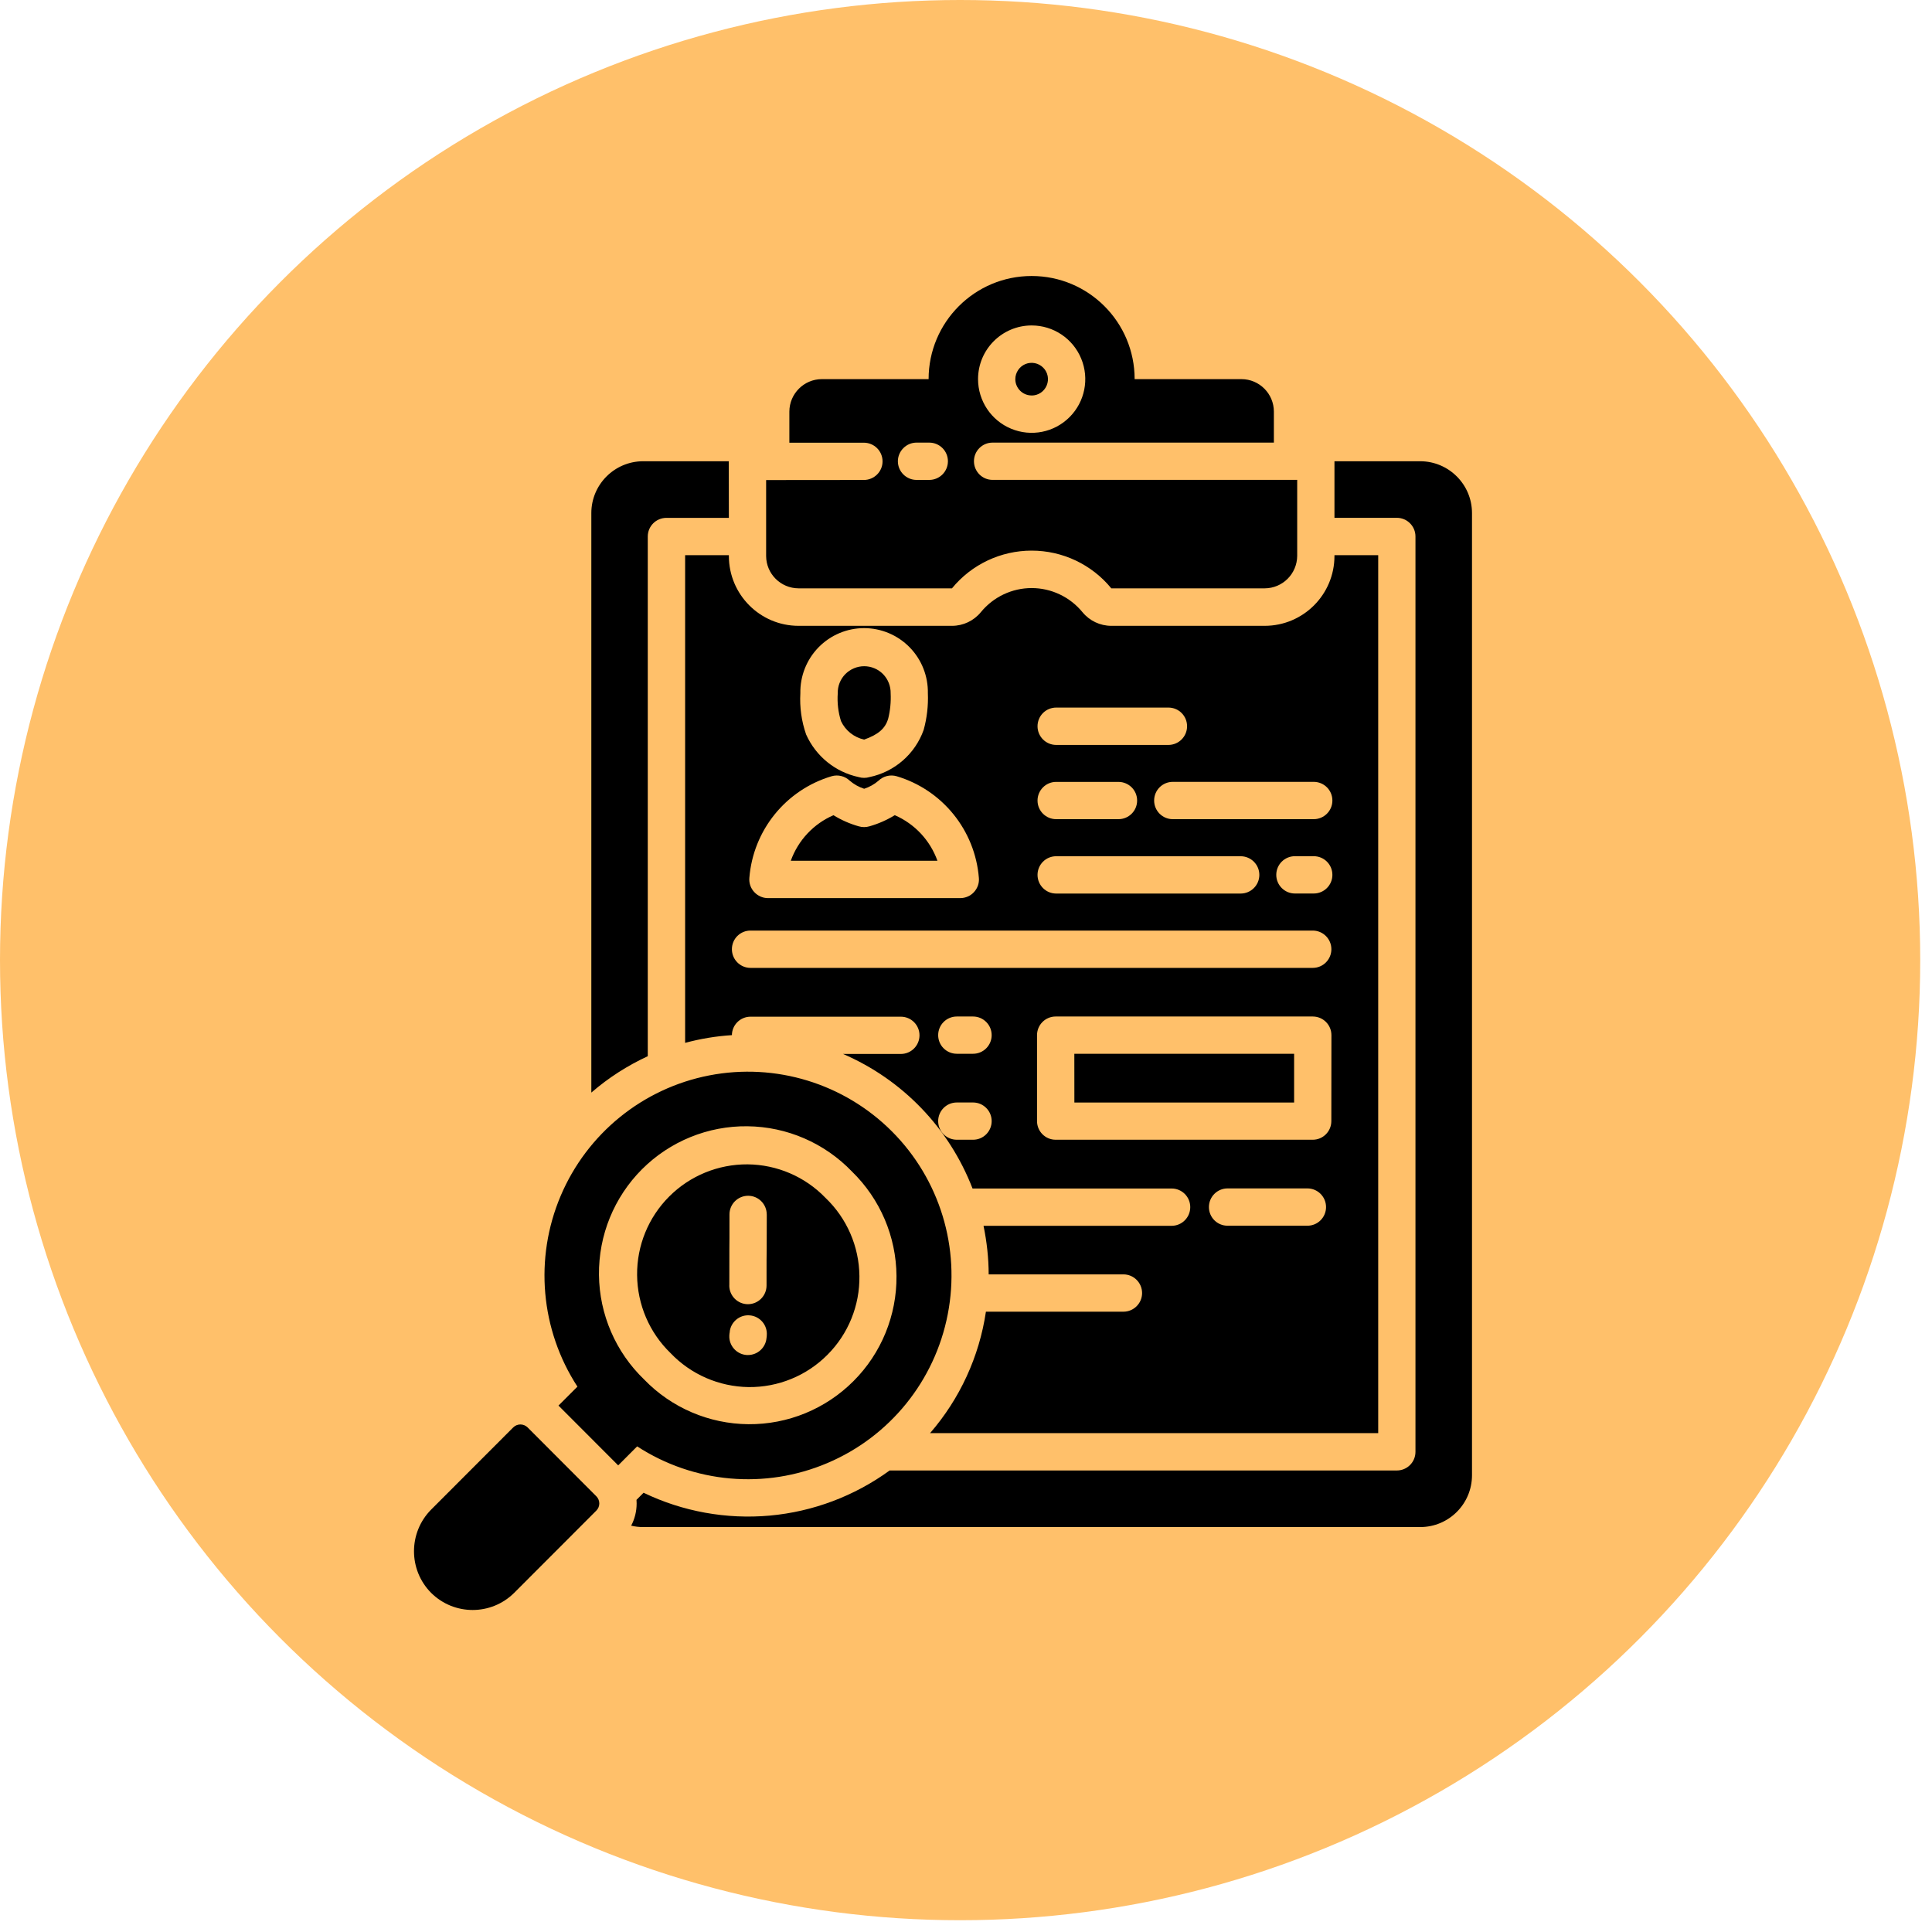
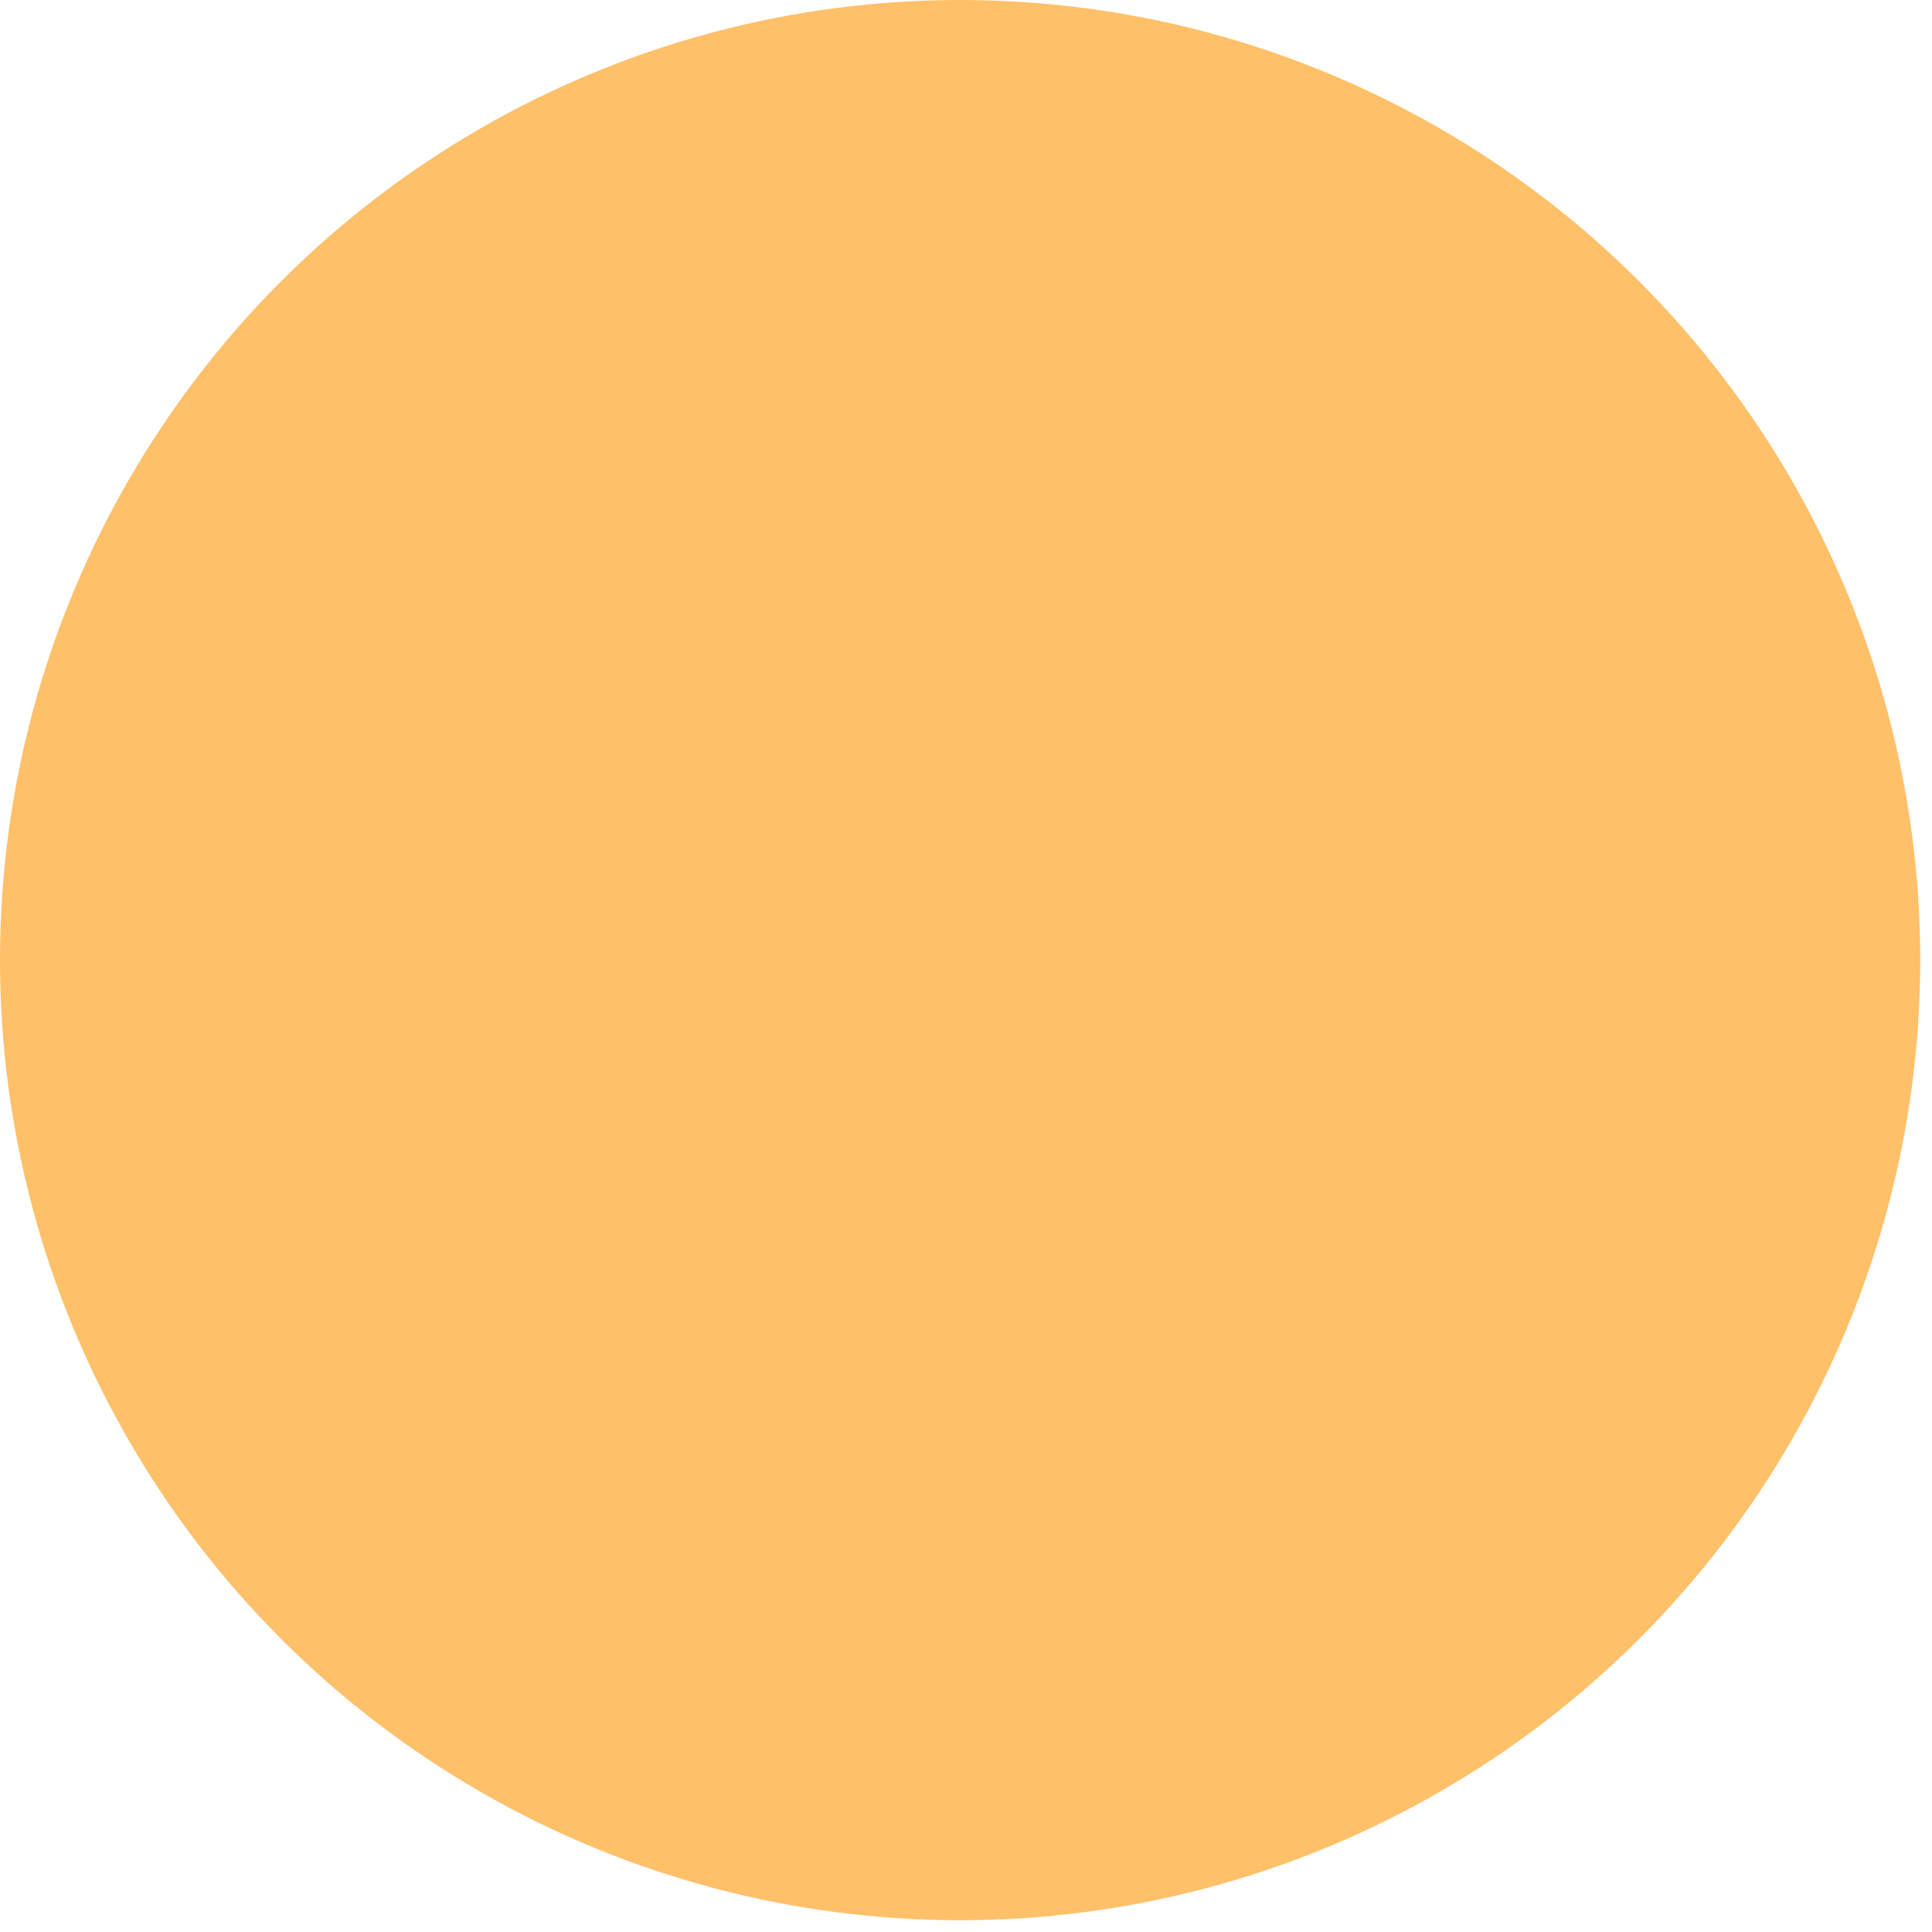
<svg xmlns="http://www.w3.org/2000/svg" width="42" height="42" viewBox="0 0 42 42" fill="none">
  <circle cx="20.872" cy="20.872" r="20.872" transform="rotate(-180 20.872 20.872)" fill="#FFC06A" />
-   <path d="M12.963 32.527C13.05 32.614 13.05 32.754 12.963 32.84L11.178 34.627C10.678 35.124 9.872 35.124 9.372 34.627C8.876 34.127 8.876 33.319 9.372 32.818L11.157 31.031C11.243 30.945 11.383 30.945 11.47 31.031L12.963 32.527ZM13.851 31.443L13.439 31.856L12.141 30.556L12.553 30.144L12.552 30.143C11.75 28.908 11.613 27.355 12.188 25.998C12.762 24.643 13.972 23.66 15.416 23.379C16.859 23.098 18.348 23.553 19.389 24.595C20.429 25.636 20.885 27.127 20.603 28.573C20.323 30.018 19.343 31.23 17.988 31.805C16.635 32.381 15.084 32.245 13.85 31.442L13.851 31.443ZM14.003 29.989C14.598 30.605 15.416 30.954 16.27 30.961C17.127 30.968 17.949 30.63 18.554 30.024C19.159 29.42 19.496 28.595 19.489 27.739C19.483 26.882 19.134 26.065 18.52 25.467C17.925 24.848 17.107 24.493 16.248 24.484C15.39 24.474 14.563 24.812 13.956 25.419C13.349 26.027 13.012 26.854 13.021 27.715C13.03 28.574 13.384 29.394 14.003 29.989ZM30.877 10.027H29.01V11.257H30.366C30.59 11.257 30.771 11.439 30.771 11.662V31.562C30.771 31.786 30.59 31.967 30.366 31.967H19.34C18.575 32.523 17.674 32.863 16.732 32.948C15.791 33.032 14.842 32.861 13.991 32.451L13.837 32.605C13.839 32.631 13.84 32.658 13.84 32.684C13.84 32.852 13.8 33.017 13.721 33.167C13.805 33.187 13.892 33.197 13.979 33.197H30.877C31.497 33.196 31.999 32.693 32 32.072V11.152C31.999 10.533 31.497 10.03 30.877 10.027ZM15.845 12.088C15.846 12.925 16.523 13.604 17.359 13.605H20.696C20.939 13.605 21.169 13.496 21.323 13.308C21.594 12.977 21.999 12.784 22.427 12.784C22.855 12.784 23.26 12.977 23.532 13.308C23.686 13.496 23.916 13.605 24.159 13.605H27.494C28.332 13.604 29.009 12.925 29.01 12.088V12.069H29.961V31.155H20.219C20.866 30.409 21.288 29.492 21.433 28.515H24.423C24.646 28.515 24.828 28.333 24.828 28.11C24.828 27.886 24.646 27.704 24.423 27.704H21.493C21.492 27.349 21.453 26.996 21.381 26.648H25.47C25.694 26.648 25.875 26.466 25.875 26.242C25.875 26.018 25.694 25.837 25.47 25.837H21.141H21.142C20.634 24.522 19.62 23.469 18.327 22.912H19.584C19.807 22.912 19.989 22.731 19.989 22.506C19.989 22.283 19.807 22.102 19.584 22.102H16.316C16.094 22.102 15.913 22.28 15.911 22.503C15.568 22.525 15.227 22.581 14.894 22.671V12.069H15.845L15.845 12.088ZM21.558 24.372C21.558 24.148 21.376 23.967 21.153 23.967H20.801C20.576 23.967 20.395 24.148 20.395 24.372C20.395 24.596 20.576 24.777 20.801 24.777H21.153C21.261 24.777 21.363 24.735 21.439 24.659C21.515 24.583 21.558 24.48 21.558 24.372ZM21.558 22.504C21.558 22.279 21.376 22.098 21.153 22.098H20.801C20.576 22.098 20.395 22.279 20.395 22.504C20.395 22.727 20.576 22.908 20.801 22.908H21.153C21.261 22.908 21.363 22.866 21.439 22.79C21.515 22.714 21.558 22.611 21.558 22.504ZM28.827 26.241C28.827 26.017 28.646 25.835 28.422 25.835H26.686C26.462 25.835 26.281 26.017 26.281 26.241C26.281 26.465 26.462 26.646 26.686 26.646H28.422C28.529 26.646 28.632 26.604 28.708 26.528C28.784 26.452 28.827 26.349 28.827 26.241ZM28.944 22.504C28.944 22.279 28.763 22.098 28.538 22.098H22.949C22.726 22.098 22.544 22.279 22.544 22.504V24.372C22.544 24.596 22.726 24.777 22.949 24.777H28.538C28.761 24.777 28.942 24.596 28.942 24.372L28.944 22.504ZM25.495 16.997C25.271 16.997 25.09 17.178 25.09 17.403C25.09 17.626 25.271 17.808 25.495 17.808H28.561H28.559C28.784 17.808 28.965 17.626 28.965 17.403C28.965 17.178 28.784 16.997 28.559 16.997H25.495ZM28.561 18.613H28.15C27.927 18.613 27.745 18.794 27.745 19.019C27.745 19.242 27.927 19.424 28.15 19.424H28.559C28.784 19.424 28.965 19.242 28.965 19.019C28.965 18.794 28.784 18.613 28.559 18.613H28.561ZM22.555 15.788C22.555 16.011 22.736 16.194 22.96 16.194H25.401C25.625 16.194 25.806 16.011 25.806 15.788C25.806 15.563 25.625 15.382 25.401 15.382H22.961C22.854 15.382 22.75 15.424 22.674 15.5C22.598 15.576 22.555 15.68 22.555 15.788ZM22.555 17.403C22.555 17.627 22.736 17.808 22.96 17.808H24.316H24.314C24.539 17.808 24.72 17.627 24.72 17.403C24.72 17.179 24.539 16.998 24.314 16.998H22.961C22.854 16.997 22.75 17.04 22.674 17.116C22.598 17.192 22.555 17.295 22.555 17.403ZM22.555 19.019C22.555 19.243 22.736 19.425 22.96 19.425H26.971C27.195 19.425 27.377 19.243 27.377 19.019C27.377 18.796 27.195 18.614 26.971 18.614H22.961C22.854 18.613 22.75 18.656 22.674 18.732C22.598 18.808 22.555 18.911 22.555 19.019ZM17.399 15.072C17.382 15.376 17.424 15.679 17.524 15.966C17.735 16.44 18.16 16.785 18.667 16.893C18.744 16.916 18.826 16.916 18.902 16.893C19.447 16.78 19.894 16.391 20.08 15.866C20.151 15.607 20.182 15.34 20.171 15.072C20.178 14.699 20.036 14.339 19.775 14.072C19.515 13.806 19.157 13.655 18.785 13.655C18.412 13.655 18.055 13.806 17.795 14.072C17.534 14.339 17.392 14.699 17.399 15.072ZM16.397 19.393C16.474 19.476 16.581 19.524 16.693 19.524H20.875C20.988 19.524 21.097 19.477 21.173 19.394C21.25 19.311 21.29 19.2 21.28 19.087C21.198 18.05 20.488 17.172 19.494 16.875C19.354 16.834 19.203 16.871 19.099 16.971C19.007 17.051 18.9 17.11 18.786 17.147C18.67 17.11 18.563 17.049 18.472 16.971C18.367 16.871 18.216 16.834 18.077 16.875C17.082 17.172 16.372 18.05 16.29 19.087C16.281 19.2 16.32 19.311 16.397 19.393ZM15.911 20.635C15.911 20.859 16.092 21.041 16.315 21.041H28.538C28.762 21.041 28.943 20.859 28.943 20.635C28.943 20.412 28.762 20.23 28.538 20.23H16.316C16.209 20.229 16.106 20.272 16.029 20.348C15.953 20.424 15.911 20.527 15.911 20.635ZM22.427 8.598C22.571 8.598 22.699 8.512 22.754 8.38C22.81 8.246 22.78 8.094 22.678 7.992C22.577 7.891 22.425 7.86 22.292 7.914C22.16 7.969 22.073 8.099 22.072 8.242C22.072 8.438 22.231 8.597 22.427 8.597L22.427 8.598ZM19.451 17.722C19.279 17.827 19.094 17.909 18.902 17.963C18.826 17.986 18.744 17.986 18.667 17.963C18.474 17.909 18.29 17.827 18.119 17.722C17.686 17.909 17.351 18.268 17.191 18.712H20.379C20.219 18.267 19.884 17.909 19.451 17.721L19.451 17.722ZM16.655 12.088V10.436L18.78 10.434C19.003 10.434 19.186 10.253 19.186 10.03C19.186 9.805 19.003 9.624 18.78 9.624H17.16V8.947C17.162 8.559 17.477 8.243 17.865 8.242H20.187C20.187 7.003 21.191 6 22.427 6C23.664 6 24.666 7.003 24.666 8.242H26.989C27.378 8.243 27.692 8.559 27.693 8.947V9.622H21.577C21.354 9.622 21.173 9.803 21.173 10.026C21.173 10.251 21.354 10.432 21.577 10.432H28.2V12.084C28.197 12.474 27.883 12.788 27.494 12.79H24.159C23.733 12.27 23.098 11.97 22.427 11.97C21.757 11.97 21.12 12.27 20.695 12.79H17.359C16.971 12.788 16.657 12.475 16.655 12.088ZM21.262 8.242C21.262 8.714 21.546 9.14 21.981 9.32C22.417 9.501 22.918 9.402 23.252 9.067C23.585 8.734 23.685 8.231 23.504 7.795C23.324 7.359 22.899 7.075 22.427 7.075C21.784 7.076 21.262 7.597 21.262 8.242ZM19.519 10.027C19.519 10.251 19.702 10.433 19.925 10.433H20.201C20.426 10.433 20.607 10.251 20.607 10.027C20.607 9.804 20.426 9.622 20.201 9.622H19.925C19.817 9.622 19.715 9.665 19.639 9.741C19.563 9.817 19.519 9.92 19.519 10.027ZM14.082 11.663C14.082 11.439 14.263 11.258 14.488 11.258H15.845L15.843 10.027H13.978C13.358 10.03 12.856 10.533 12.855 11.152V23.752C13.225 23.431 13.639 23.166 14.082 22.961L14.082 11.663ZM16.663 29.096C16.663 29.104 16.661 29.112 16.658 29.12V29.119C16.661 29.111 16.662 29.102 16.663 29.093V29.096ZM18.786 16.078C19.093 15.969 19.243 15.838 19.306 15.63L19.307 15.629C19.353 15.447 19.371 15.259 19.362 15.072C19.365 14.918 19.306 14.767 19.198 14.656C19.09 14.546 18.942 14.483 18.786 14.483C18.632 14.483 18.484 14.546 18.375 14.656C18.267 14.767 18.208 14.918 18.212 15.072C18.198 15.277 18.221 15.481 18.283 15.677C18.379 15.881 18.565 16.03 18.786 16.078ZM23.356 23.968H28.133V22.909H23.355L23.356 23.968ZM14.577 29.415C14.117 28.97 13.856 28.36 13.85 27.719C13.844 27.079 14.095 26.464 14.547 26.012C14.999 25.559 15.613 25.308 16.252 25.312C16.892 25.318 17.502 25.58 17.945 26.04C18.41 26.484 18.676 27.096 18.683 27.739C18.692 28.381 18.441 29 17.986 29.454C17.533 29.909 16.915 30.161 16.273 30.154C15.632 30.145 15.02 29.88 14.577 29.415ZM16.669 29.033C16.688 28.81 16.523 28.614 16.3 28.595C16.077 28.575 15.881 28.741 15.862 28.964C15.862 28.957 15.864 28.954 15.866 28.95C15.863 28.96 15.862 28.968 15.861 28.977H15.86C15.857 28.995 15.856 29.014 15.855 29.031C15.843 29.254 16.015 29.445 16.237 29.457H16.26C16.468 29.457 16.642 29.299 16.663 29.093L16.663 29.09C16.667 29.071 16.668 29.052 16.669 29.033ZM15.854 27.947V27.946C15.854 28.17 16.036 28.352 16.259 28.352C16.483 28.352 16.664 28.17 16.664 27.946C16.664 27.41 16.664 27.275 16.667 27.145C16.669 27.015 16.667 26.896 16.669 26.4L16.668 26.401C16.668 26.177 16.487 25.995 16.264 25.995C16.04 25.995 15.858 26.177 15.858 26.401C15.858 26.893 15.858 27.015 15.856 27.142C15.855 27.27 15.855 27.408 15.855 27.946L15.854 27.947Z" fill="black" />
</svg>